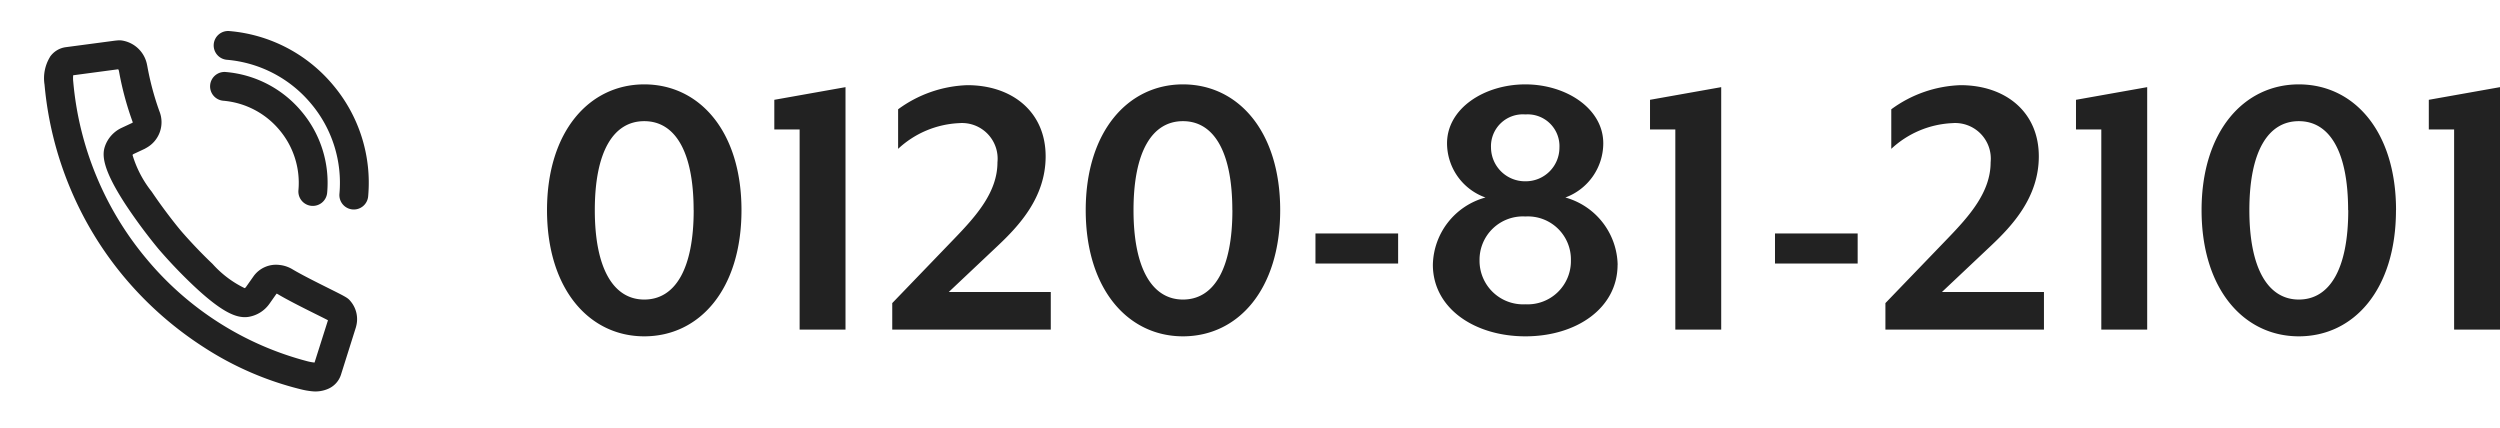
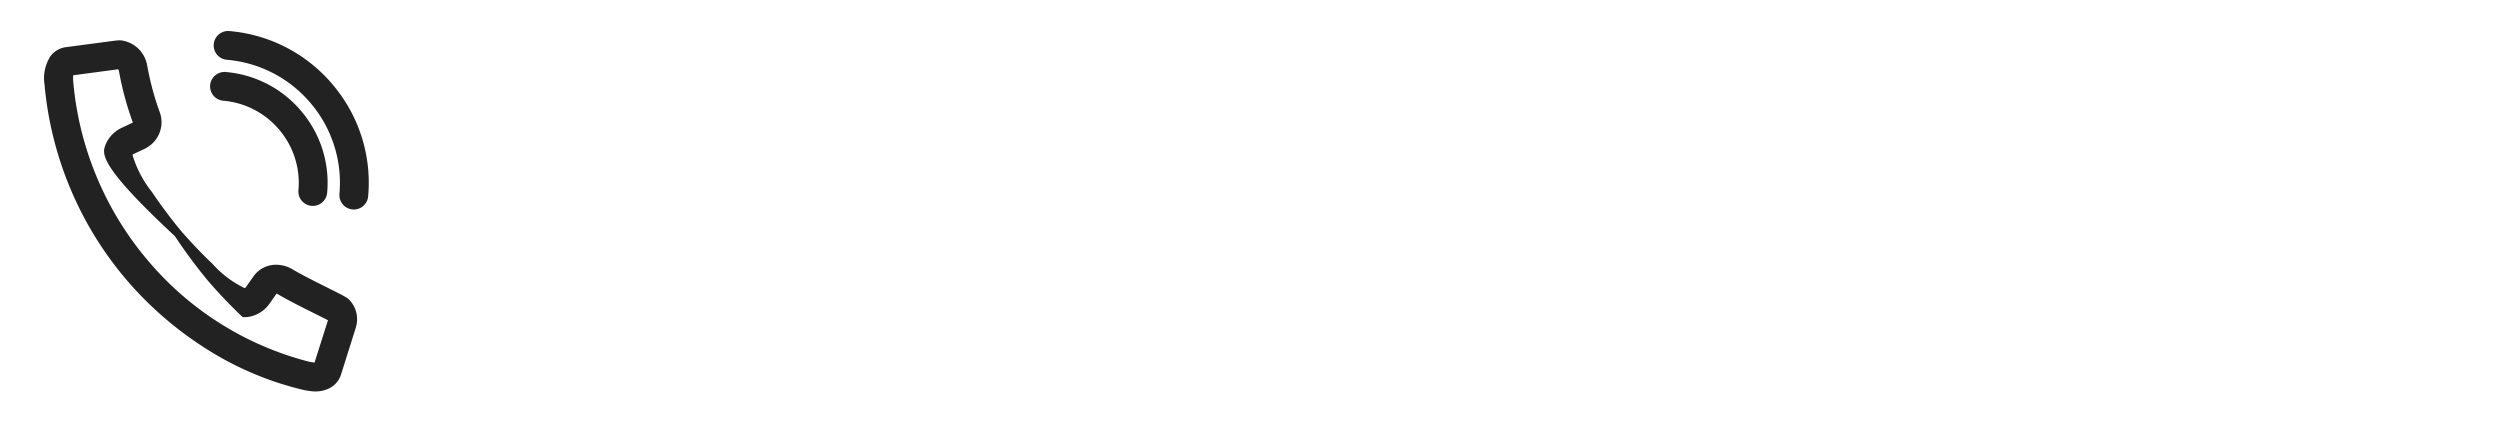
<svg xmlns="http://www.w3.org/2000/svg" width="151.696" height="26" viewBox="0 0 151.696 26">
  <defs>
    <clipPath id="clip-path">
      <rect id="長方形_86" data-name="長方形 86" width="26" height="26" fill="none" stroke="#222" stroke-width="1.75" />
    </clipPath>
  </defs>
  <g id="グループ_251" data-name="グループ 251" transform="translate(-622.998 -294)">
-     <path id="パス_66" data-name="パス 66" d="M-48.012-7.248c0-4.776-2.544-7.632-5.9-7.632-3.336,0-5.9,2.856-5.9,7.632,0,4.8,2.568,7.656,5.9,7.656C-50.556.408-48.012-2.448-48.012-7.248Zm-2.9,0c0,3.576-1.128,5.424-3,5.424-1.848,0-3-1.848-3-5.424,0-3.552,1.128-5.4,3-5.4S-50.916-10.8-50.916-7.248ZM-41.7,0V-14.712l-4.32.768v1.8h1.536V0Zm12.456,0V-2.28h-6.192l2.952-2.784c1.3-1.224,2.928-2.952,2.928-5.448,0-2.712-2.04-4.32-4.752-4.32a7.5,7.5,0,0,0-4.2,1.464v2.4a5.812,5.812,0,0,1,3.7-1.56,2.162,2.162,0,0,1,2.328,2.376c0,1.8-1.272,3.24-2.616,4.632l-3.768,3.912V0Zm13.92-7.248c0-4.776-2.544-7.632-5.9-7.632-3.336,0-5.9,2.856-5.9,7.632,0,4.8,2.568,7.656,5.9,7.656C-17.868.408-15.324-2.448-15.324-7.248Zm-2.9,0c0,3.576-1.128,5.424-3,5.424-1.848,0-3-1.848-3-5.424,0-3.552,1.128-5.4,3-5.4S-18.228-10.8-18.228-7.248Zm10.056,3.24V-5.832h-5.016v1.824Zm13.32.072A4.329,4.329,0,0,0,1.98-8.016a3.51,3.51,0,0,0,2.3-3.288c0-2.112-2.256-3.576-4.728-3.576-2.5,0-4.752,1.464-4.752,3.576A3.5,3.5,0,0,0-2.868-8.016,4.323,4.323,0,0,0-6.06-3.936C-6.06-1.3-3.54.408-.444.408S5.148-1.3,5.148-3.936ZM1.62-11.04A2.043,2.043,0,0,1-.444-9a2.064,2.064,0,0,1-2.088-2.04A1.934,1.934,0,0,1-.444-13.056,1.928,1.928,0,0,1,1.62-11.04ZM-.444-6.864A2.61,2.61,0,0,1,2.316-4.2,2.624,2.624,0,0,1-.444-1.536,2.644,2.644,0,0,1-3.228-4.2,2.63,2.63,0,0,1-.444-6.864ZM11.436,0V-14.712l-4.32.768v1.8H8.652V0Zm8.28-4.008V-5.832H14.7v1.824ZM31.02,0V-2.28H24.828L27.78-5.064c1.3-1.224,2.928-2.952,2.928-5.448,0-2.712-2.04-4.32-4.752-4.32a7.5,7.5,0,0,0-4.2,1.464v2.4a5.812,5.812,0,0,1,3.7-1.56,2.162,2.162,0,0,1,2.328,2.376c0,1.8-1.272,3.24-2.616,4.632L21.4-1.608V0Zm6.264,0V-14.712l-4.32.768v1.8H34.5V0Zm15.1-7.248c0-4.776-2.544-7.632-5.9-7.632-3.336,0-5.9,2.856-5.9,7.632,0,4.8,2.568,7.656,5.9,7.656C49.836.408,52.38-2.448,52.38-7.248Zm-2.9,0c0,3.576-1.128,5.424-3,5.424-1.848,0-3-1.848-3-5.424,0-3.552,1.128-5.4,3-5.4S49.476-10.8,49.476-7.248ZM58.692,0V-14.712l-4.32.768v1.8h1.536V0Z" transform="translate(716.002 314)" fill="#222" />
    <g id="グループ_239" data-name="グループ 239" transform="translate(625.998 297)">
      <g id="グループ_241" data-name="グループ 241" transform="translate(-3 -3)" clip-path="url(#clip-path)">
-         <path id="パス_57" data-name="パス 57" d="M3.606-.839A1.836,1.836,0,0,1,5.3.5l.02.065a17.043,17.043,0,0,0,.97,2.673,1.778,1.778,0,0,1-.611,2.3L5.6,5.593l-.279.162-.361.208a.176.176,0,0,0-.062.065,6.605,6.605,0,0,0,1.356,2.12c.716.89,1.551,1.787,1.937,2.173.255.254,1.132,1.086,2.116,1.867a6.3,6.3,0,0,0,2.073,1.3.179.179,0,0,0,.069-.065l.42-.722a1.68,1.68,0,0,1,1.466-.8,1.923,1.923,0,0,1,.834.193c.568.277,1.547.664,2.262.946,1.09.431,1.23.486,1.4.659a1.686,1.686,0,0,1,.489,1.531l0,.012L18.66,18.22a1.4,1.4,0,0,1-.673.9l0,0a1.934,1.934,0,0,1-1.006.247,4.553,4.553,0,0,1-.671-.06A19.248,19.248,0,0,1,10.2,17.264a21.346,21.346,0,0,1-5.135-3.783,21.039,21.039,0,0,1-3.751-5.1A21.137,21.137,0,0,1-.793,2.24,2.482,2.482,0,0,1-.61.54l0-.008A1.389,1.389,0,0,1,.284-.134L3.276-.8l.013,0A1.55,1.55,0,0,1,3.606-.839ZM4.738,4.072a.156.156,0,0,0-.017-.063A18.636,18.636,0,0,1,3.648,1.075L3.63,1.013a.235.235,0,0,0-.053-.09l-2.687.6a2.027,2.027,0,0,0,.041.408A19.392,19.392,0,0,0,2.862,7.569,19.29,19.29,0,0,0,6.3,12.243a18.932,18.932,0,0,0,10.266,5.335,2.959,2.959,0,0,0,.41.04H17l.588-2.629c-.2-.084-.523-.211-.8-.319-.783-.309-1.757-.694-2.385-1a.161.161,0,0,0-.064-.017l-.378.651a1.932,1.932,0,0,1-1.194.9,1.459,1.459,0,0,1-.357.043c-.492,0-1.3-.188-3.148-1.651a30.029,30.029,0,0,1-2.309-2.034,32.046,32.046,0,0,1-2.212-2.5C3.131,7.009,3.051,6.181,3.188,5.642a1.935,1.935,0,0,1,.9-1.191l.365-.211.272-.158Z" transform="matrix(0.996, 0.087, -0.087, 0.996, 3.687, 2.973)" fill="#222" />
+         <path id="パス_57" data-name="パス 57" d="M3.606-.839A1.836,1.836,0,0,1,5.3.5l.02.065a17.043,17.043,0,0,0,.97,2.673,1.778,1.778,0,0,1-.611,2.3L5.6,5.593l-.279.162-.361.208a.176.176,0,0,0-.062.065,6.605,6.605,0,0,0,1.356,2.12c.716.89,1.551,1.787,1.937,2.173.255.254,1.132,1.086,2.116,1.867a6.3,6.3,0,0,0,2.073,1.3.179.179,0,0,0,.069-.065l.42-.722a1.68,1.68,0,0,1,1.466-.8,1.923,1.923,0,0,1,.834.193c.568.277,1.547.664,2.262.946,1.09.431,1.23.486,1.4.659a1.686,1.686,0,0,1,.489,1.531l0,.012L18.66,18.22a1.4,1.4,0,0,1-.673.9l0,0a1.934,1.934,0,0,1-1.006.247,4.553,4.553,0,0,1-.671-.06A19.248,19.248,0,0,1,10.2,17.264a21.346,21.346,0,0,1-5.135-3.783,21.039,21.039,0,0,1-3.751-5.1A21.137,21.137,0,0,1-.793,2.24,2.482,2.482,0,0,1-.61.54l0-.008A1.389,1.389,0,0,1,.284-.134L3.276-.8l.013,0A1.55,1.55,0,0,1,3.606-.839ZM4.738,4.072a.156.156,0,0,0-.017-.063A18.636,18.636,0,0,1,3.648,1.075L3.63,1.013a.235.235,0,0,0-.053-.09l-2.687.6a2.027,2.027,0,0,0,.041.408A19.392,19.392,0,0,0,2.862,7.569,19.29,19.29,0,0,0,6.3,12.243a18.932,18.932,0,0,0,10.266,5.335,2.959,2.959,0,0,0,.41.04H17l.588-2.629c-.2-.084-.523-.211-.8-.319-.783-.309-1.757-.694-2.385-1a.161.161,0,0,0-.064-.017l-.378.651a1.932,1.932,0,0,1-1.194.9,1.459,1.459,0,0,1-.357.043a30.029,30.029,0,0,1-2.309-2.034,32.046,32.046,0,0,1-2.212-2.5C3.131,7.009,3.051,6.181,3.188,5.642a1.935,1.935,0,0,1,.9-1.191l.365-.211.272-.158Z" transform="matrix(0.996, 0.087, -0.087, 0.996, 3.687, 2.973)" fill="#222" />
        <path id="パス_58" data-name="パス 58" d="M5.893,6.764a.874.874,0,0,1-.875-.875A4.979,4.979,0,0,0,3.549,2.344,4.987,4.987,0,0,0,0,.875.875.875,0,0,1-.875,0,.875.875,0,0,1,0-.875,6.726,6.726,0,0,1,4.786,1.106,6.717,6.717,0,0,1,6.768,5.889.875.875,0,0,1,5.893,6.764Z" transform="matrix(0.996, 0.087, -0.087, 0.996, 13.623, 5.241)" fill="#222" />
        <path id="パス_59" data-name="パス 59" d="M8.39,9.26h0a.875.875,0,0,1-.875-.875,7.457,7.457,0,0,0-2.2-5.31A7.469,7.469,0,0,0,0,.875.875.875,0,0,1-.875,0,.875.875,0,0,1,0-.875,9.207,9.207,0,0,1,6.552,1.837,9.2,9.2,0,0,1,9.265,8.385.875.875,0,0,1,8.39,9.26Z" transform="matrix(0.996, 0.087, -0.087, 0.996, 13.841, 2.756)" fill="#222" />
      </g>
    </g>
  </g>
</svg>